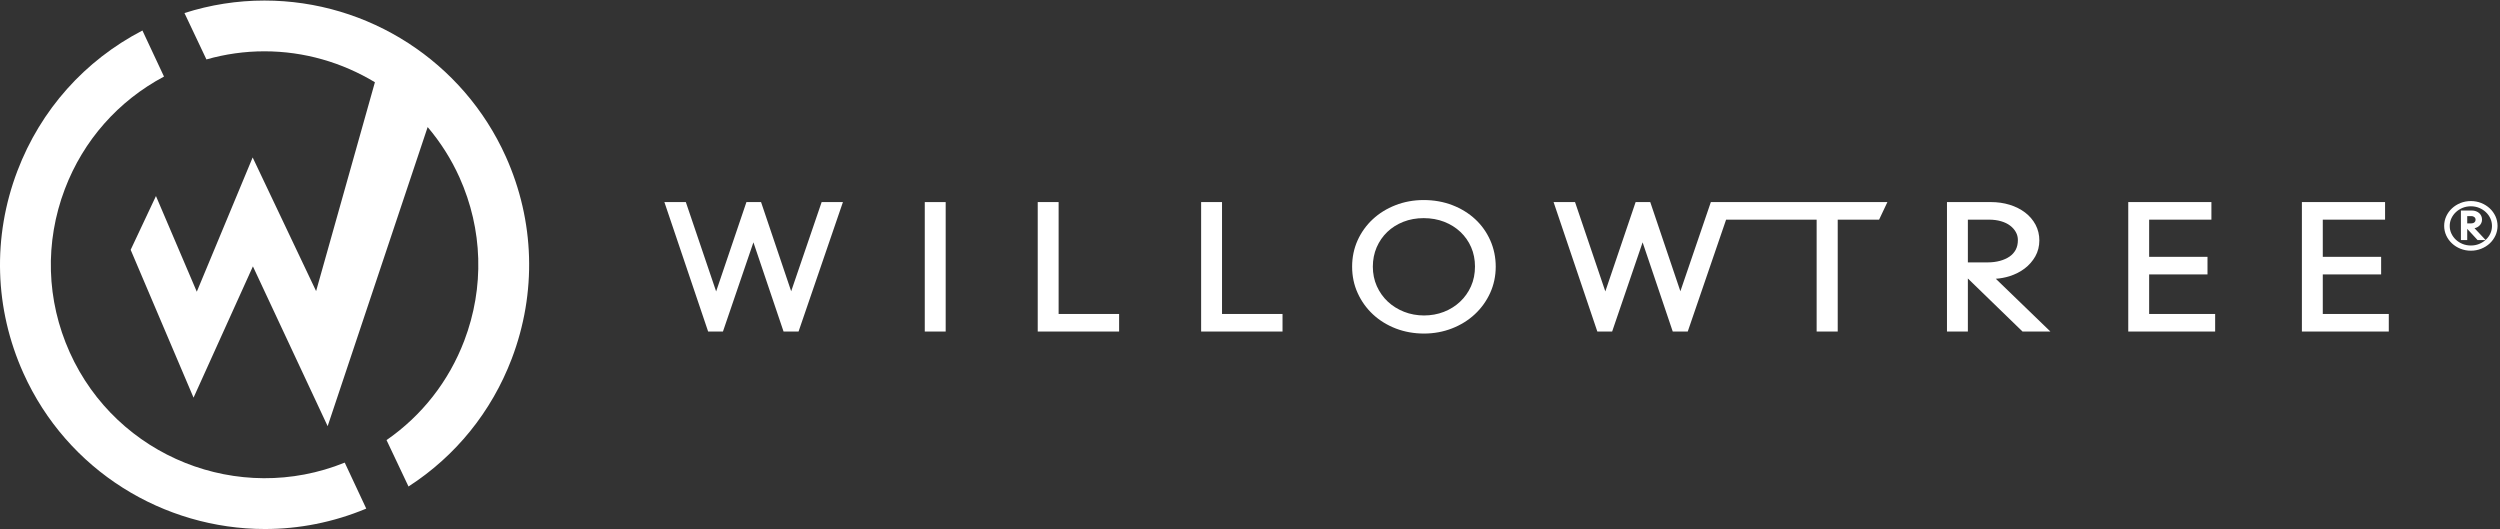
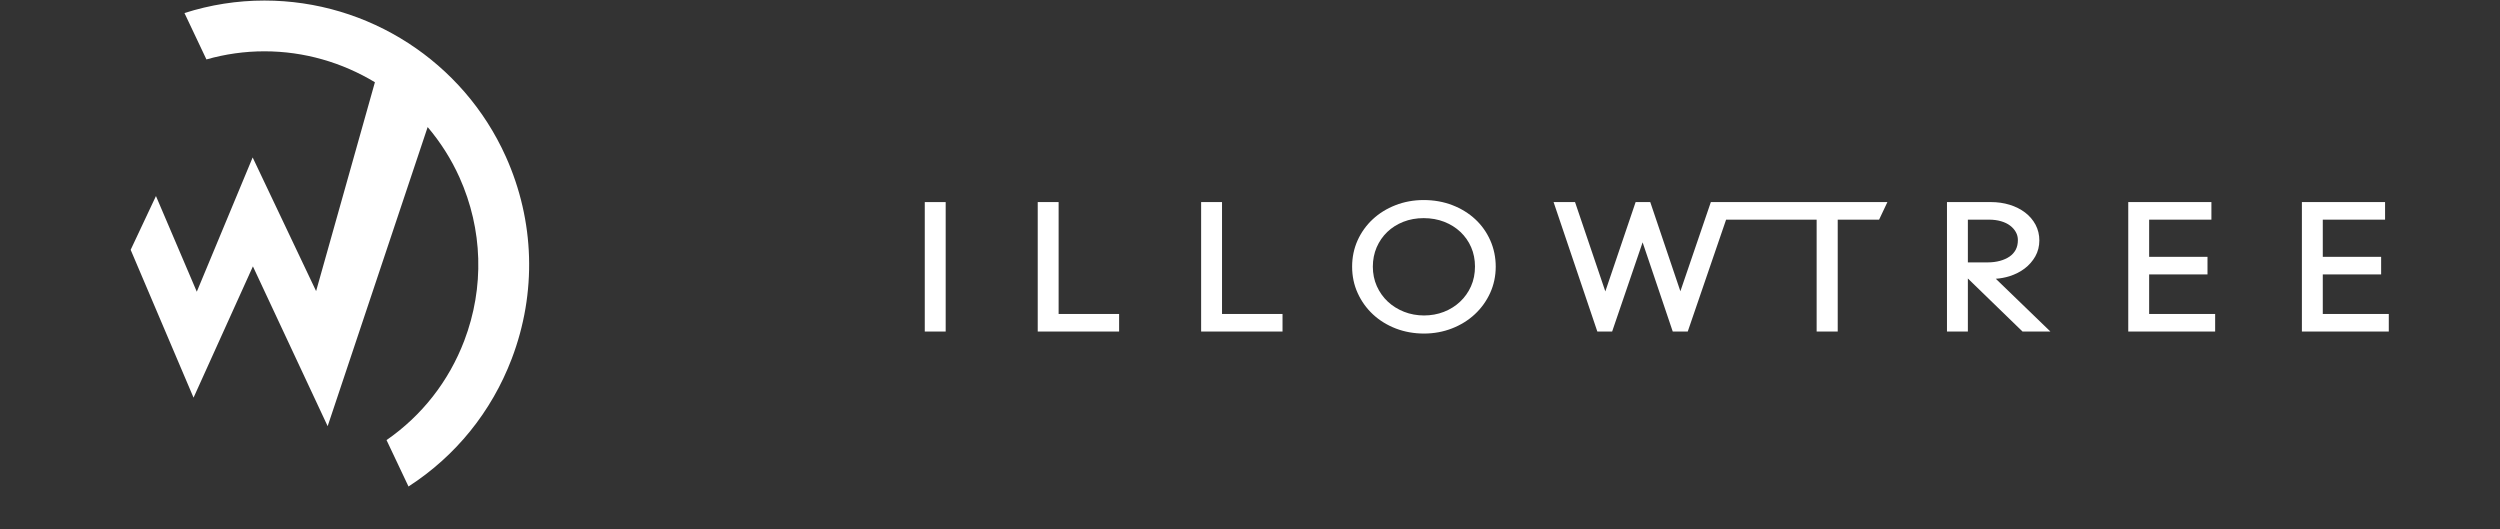
<svg xmlns="http://www.w3.org/2000/svg" width="463px" height="98px" viewBox="0 0 463 98" version="1.1">
  <rect x="0" y="0" width="463" height="98" fill="#333333" stroke="none" />
  <title>WT Logo - Horizontal Light</title>
  <g id="Assets" stroke="none" stroke-width="1" fill="none" fill-rule="evenodd">
    <g id="Logo-Sheet" transform="translate(-848, -207)" fill="#FFFFFF">
      <g id="WT-Logo---Horizontal-Light" transform="translate(848, 206)">
        <g id="mark">
          <path d="M93.672,29.993 C85.78,12.441 68.237,1.101 48.973,1.101 C43.91,1.101 38.951,1.884 34.162,3.415 L38.229,12.006 C41.718,11.015 45.314,10.502 48.973,10.502 C56.332,10.502 63.371,12.572 69.433,16.231 L58.543,54.912 L46.793,30.159 L36.446,55.024 L28.883,37.306 L24.198,47.266 L35.844,74.646 L46.839,50.331 L60.681,79.927 L79.201,24.533 C81.555,27.309 83.554,30.429 85.09,33.844 C89.419,43.477 89.739,54.217 85.985,64.089 C83.109,71.646 78.102,77.996 71.586,82.504 L75.654,91.098 C84.36,85.484 91.028,77.284 94.779,67.427 C99.425,55.209 99.032,41.914 93.672,29.993" id="Fill-1" />
-           <path d="M63.845,86.676 C44.244,94.615 21.646,85.674 12.909,66.244 C8.579,56.609 8.263,45.871 12.015,36 C15.448,26.974 21.92,19.672 30.372,15.18 L26.377,6.65 C15.7,12.191 7.53,21.334 3.22,32.662 C-1.427,44.88 -1.033,58.17 4.328,70.097 C12.474,88.219 30.367,98.976 49.072,98.972 C55.347,98.972 61.71,97.745 67.83,95.194 L63.845,86.676 Z" id="Fill-4" />
        </g>
        <g id="willowtree" transform="translate(122, 38)">
-           <polygon id="Fill-6" points="24.526 16.942 18.946 0.423 16.24 0.423 10.628 16.972 5.015 0.423 1.043 0.423 9.147 24.4 11.89 24.4 17.534 7.881 23.114 24.4 25.892 24.4 34.111 0.423 30.17 0.423" />
          <polygon id="Fill-8" points="49.267 24.4 53.14 24.4 53.14 0.426 49.267 0.426" />
          <polygon id="Fill-10" points="74.055 0.423 70.187 0.423 70.187 24.401 85.26 24.401 85.26 21.147 74.055 21.147" />
          <polygon id="Fill-11" points="104.318 0.423 100.45 0.423 100.45 24.401 115.523 24.401 115.523 21.147 104.318 21.147" />
          <path d="M151.167,12.352 C151.167,13.687 150.921,14.924 150.427,16.028 C149.933,17.13 149.249,18.093 148.393,18.889 C147.542,19.688 146.534,20.317 145.401,20.758 C143.135,21.647 140.317,21.65 138.036,20.744 C136.89,20.292 135.875,19.659 135.019,18.859 C134.168,18.064 133.487,17.101 132.99,15.998 C132.497,14.895 132.25,13.681 132.25,12.381 C132.25,11.101 132.488,9.898 132.957,8.806 C133.431,7.714 134.092,6.755 134.923,5.96 C135.751,5.163 136.755,4.53 137.897,4.078 C139.044,3.627 140.305,3.398 141.659,3.398 C143.032,3.398 144.313,3.627 145.472,4.078 C146.622,4.53 147.637,5.163 148.481,5.963 C149.321,6.759 149.989,7.71 150.459,8.791 C150.929,9.872 151.167,11.068 151.167,12.352 M151.226,3.613 C150.045,2.51 148.62,1.632 146.996,1 C145.372,0.371 143.578,0.048 141.659,0.048 C139.808,0.048 138.048,0.371 136.437,1.003 C134.824,1.632 133.408,2.51 132.226,3.613 C131.039,4.716 130.099,6.03 129.427,7.514 C128.755,9.006 128.413,10.646 128.413,12.381 C128.413,14.139 128.759,15.794 129.448,17.293 C130.132,18.792 131.083,20.118 132.277,21.228 C133.471,22.338 134.896,23.219 136.508,23.841 C138.125,24.46 139.879,24.774 141.726,24.774 C143.554,24.774 145.297,24.452 146.912,23.822 C148.524,23.194 149.949,22.309 151.139,21.198 C152.334,20.088 153.285,18.763 153.974,17.264 C154.657,15.761 155.009,14.117 155.009,12.381 C155.009,10.668 154.67,9.035 154.009,7.537 C153.344,6.034 152.409,4.712 151.226,3.613" id="Fill-12" />
          <polygon id="Fill-13" points="196.276 0.423 194.85 0.423 189.206 16.942 183.626 0.423 180.919 0.423 175.307 16.971 169.695 0.423 165.722 0.423 173.826 24.401 176.568 24.401 182.212 7.881 187.792 24.401 190.57 24.401 197.673 3.68 214.442 3.68 214.442 24.401 218.346 24.401 218.346 3.68 226.008 3.68 227.549 0.423 198.79 0.423" />
          <path d="M251.332,5.982 C251.587,6.437 251.711,6.923 251.711,7.463 C251.711,8.151 251.576,8.751 251.309,9.254 C251.042,9.75 250.664,10.172 250.186,10.506 C249.68,10.854 249.08,11.123 248.4,11.308 C247.699,11.498 246.938,11.594 246.134,11.594 L242.449,11.594 L242.449,3.68 L246.389,3.68 C247.19,3.68 247.933,3.779 248.602,3.976 C249.259,4.169 249.82,4.438 250.27,4.783 C250.723,5.124 251.07,5.516 251.332,5.982 M250.135,14.163 C251.202,13.826 252.156,13.344 252.964,12.73 C253.784,12.108 254.445,11.35 254.939,10.48 C255.437,9.591 255.687,8.599 255.687,7.525 C255.687,6.478 255.451,5.501 254.983,4.616 C254.517,3.743 253.864,2.98 253.041,2.355 C252.227,1.736 251.265,1.255 250.186,0.922 C249.111,0.593 247.933,0.423 246.68,0.423 L238.58,0.423 L238.58,24.401 L242.449,24.401 L242.449,14.577 L252.571,24.401 L257.733,24.401 L247.623,14.629 C248.495,14.566 249.334,14.41 250.135,14.163" id="Fill-14" />
          <polygon id="Fill-15" points="276.021 13.822 286.828 13.822 286.828 10.565 276.021 10.565 276.021 3.68 287.553 3.68 287.553 0.423 272.153 0.423 272.153 24.401 288.245 24.401 288.245 21.148 276.021 21.148" />
          <polygon id="Fill-16" points="308.179 13.822 318.986 13.822 318.986 10.565 308.179 10.565 308.179 3.68 319.714 3.68 319.714 0.423 304.31 0.423 304.31 24.401 320.403 24.401 320.403 21.148 308.179 21.148" />
-           <path d="M336.254,4.184 C336.095,4.314 335.895,4.377 335.641,4.377 L334.93,4.377 L334.93,3.03 L335.744,3.03 C335.855,3.03 335.957,3.049 336.042,3.086 C336.139,3.126 336.219,3.175 336.285,3.237 C336.349,3.293 336.395,3.358 336.429,3.441 C336.463,3.511 336.478,3.578 336.478,3.646 C336.478,3.882 336.405,4.059 336.254,4.184 M339.207,6.257 C339.004,6.692 338.721,7.078 338.363,7.407 C338.352,7.419 338.34,7.429 338.327,7.441 L336.28,5.264 C336.384,5.244 336.487,5.215 336.587,5.176 C336.799,5.093 336.982,4.98 337.147,4.831 C337.304,4.688 337.433,4.513 337.534,4.309 C337.625,4.111 337.672,3.895 337.672,3.668 C337.672,3.437 337.628,3.217 337.54,3.012 C337.45,2.806 337.319,2.626 337.155,2.476 C336.989,2.325 336.786,2.206 336.552,2.119 C336.318,2.033 336.062,1.989 335.792,1.989 L333.76,1.989 L333.76,7.464 L334.93,7.464 L334.93,5.384 L336.799,7.408 L336.85,7.464 L338.301,7.464 C337.962,7.761 337.565,8.003 337.119,8.184 C336.193,8.563 335.026,8.565 334.085,8.184 C333.612,7.993 333.194,7.731 332.841,7.407 C332.485,7.078 332.202,6.692 331.998,6.257 C331.793,5.822 331.689,5.347 331.689,4.845 C331.689,4.344 331.793,3.869 331.998,3.433 C332.202,2.995 332.486,2.607 332.841,2.276 C333.195,1.947 333.613,1.683 334.085,1.491 C334.555,1.301 335.066,1.205 335.605,1.205 C336.145,1.205 336.655,1.301 337.12,1.491 C337.592,1.683 338.011,1.947 338.363,2.276 C338.719,2.607 339.003,2.995 339.207,3.433 C339.411,3.867 339.514,4.342 339.514,4.845 C339.514,5.348 339.411,5.823 339.207,6.257 M340.158,3.046 C339.896,2.487 339.54,1.995 339.098,1.585 C338.647,1.169 338.119,0.836 337.523,0.595 C336.315,0.115 334.887,0.116 333.68,0.596 C333.086,0.836 332.557,1.169 332.111,1.584 C331.662,1.999 331.313,2.477 331.048,3.046 C330.79,3.607 330.659,4.208 330.659,4.834 C330.659,5.458 330.79,6.058 331.048,6.619 C331.313,7.186 331.661,7.665 332.111,8.083 C332.561,8.502 333.089,8.833 333.682,9.068 C334.284,9.309 334.93,9.429 335.605,9.429 C336.277,9.429 336.921,9.309 337.523,9.068 C338.114,8.834 338.644,8.502 339.099,8.083 C339.542,7.668 339.898,7.176 340.158,6.619 C340.415,6.058 340.546,5.458 340.546,4.834 C340.546,4.208 340.415,3.607 340.158,3.046" id="Fill-17" />
        </g>
      </g>
    </g>
  </g>
</svg>